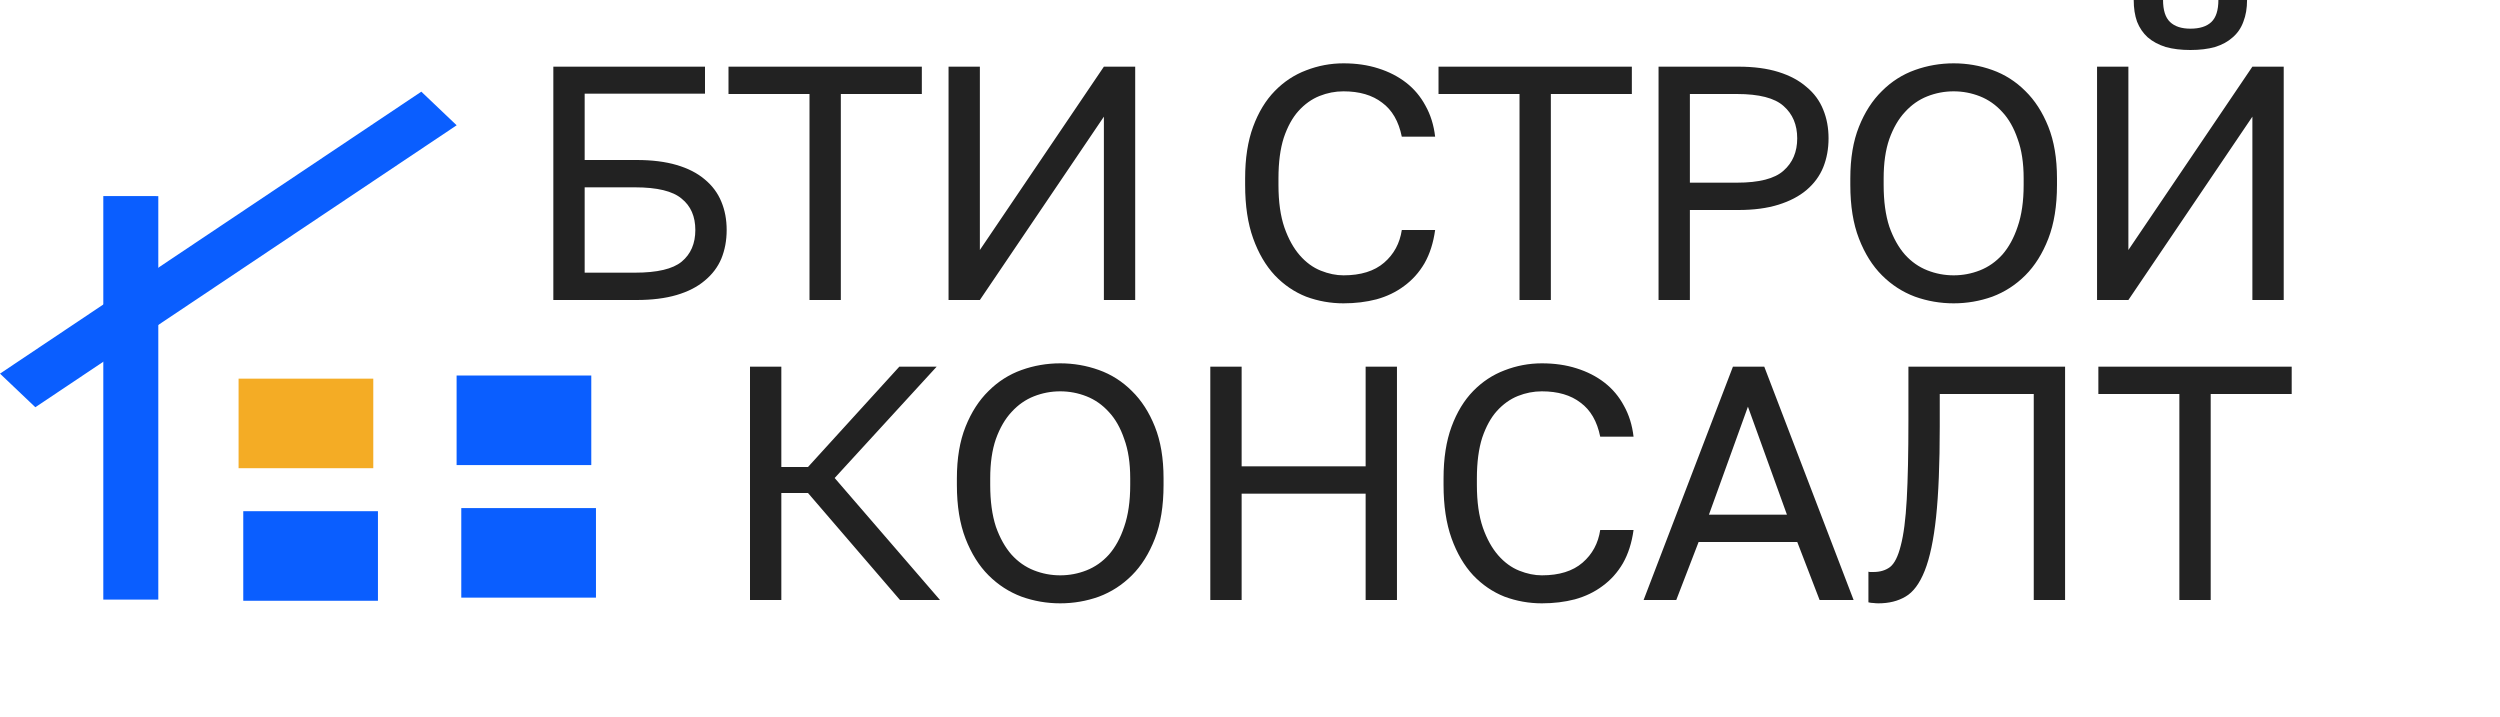
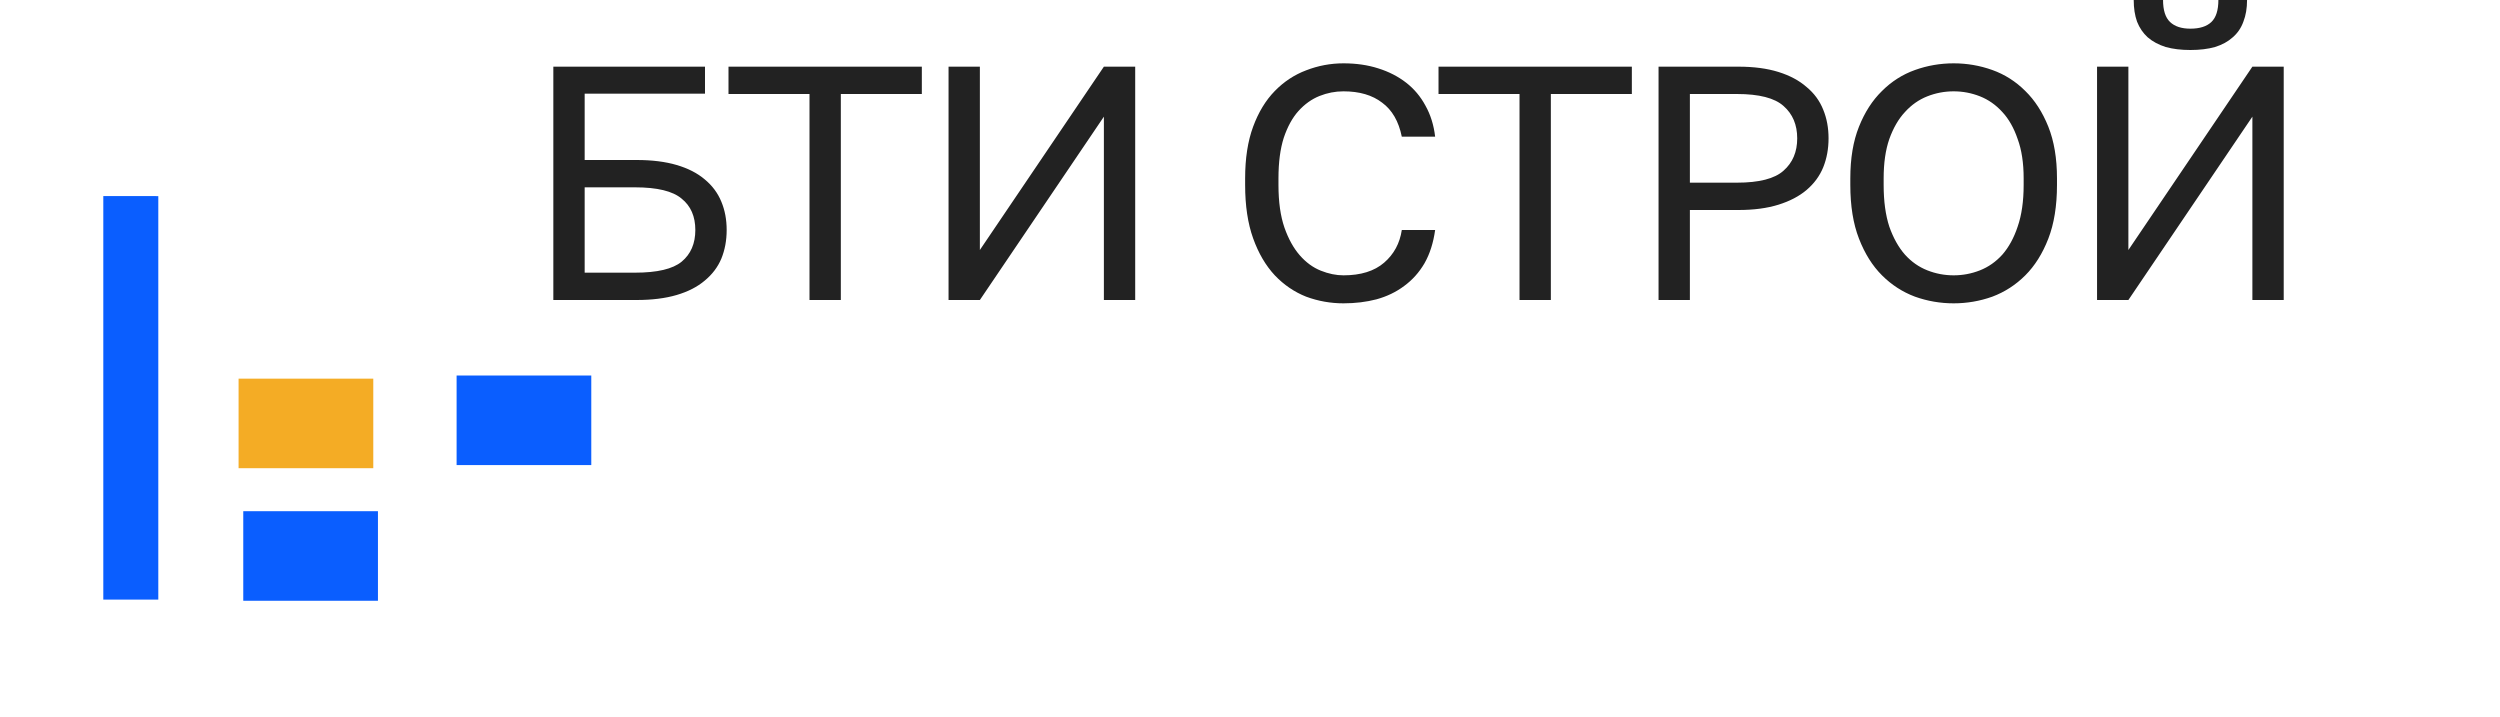
<svg xmlns="http://www.w3.org/2000/svg" width="150" height="43" viewBox="0 0 150 43" fill="none">
  <path d="M22.004 30.672L14.596 30.672L14.596 36.046L22.677 36.046L22.677 30.672L22.004 30.672Z" fill="#0A5EFF" />
-   <path d="M35.758 30.485L27.677 30.485L27.677 35.858L35.758 35.858L35.758 30.485Z" fill="#0A5EFF" />
  <path d="M22.397 28.092L22.397 22.719L14.315 22.719L14.315 28.092L21.723 28.092L22.397 28.092Z" fill="#F4AC25" />
  <path d="M35.477 22.531L27.396 22.531L27.396 27.905L35.477 27.905L35.477 22.531Z" fill="#0A5EFF" />
-   <path d="M25.279 5.5L0 22.418L2.12 24.434L27.399 7.517L25.279 5.5Z" fill="#0A5EFF" />
  <path d="M6.198 11.764L6.198 35.976L9.498 35.977L9.498 11.766L6.198 11.764Z" fill="#0A5EFF" />
  <path d="M33.2 18V4H42.3V5.62H35.08V9.6H38.2C39.12 9.6 39.92 9.7 40.6 9.9C41.28 10.1 41.84 10.387 42.28 10.76C42.733 11.133 43.067 11.58 43.28 12.1C43.493 12.607 43.6 13.173 43.6 13.8C43.6 14.427 43.493 15 43.28 15.52C43.067 16.027 42.733 16.467 42.28 16.84C41.84 17.213 41.28 17.5 40.6 17.7C39.92 17.9 39.12 18 38.2 18H33.2ZM35.08 16.36H38.1C39.433 16.36 40.367 16.14 40.9 15.7C41.447 15.247 41.72 14.613 41.72 13.8C41.72 12.987 41.447 12.36 40.9 11.92C40.367 11.467 39.433 11.24 38.1 11.24H35.08V16.36ZM48.57 18V5.64H43.71V4H55.31V5.64H50.45V18H48.57ZM56.913 18V4H58.792V15L66.233 4H68.112V18H66.233V7L58.792 18H56.913ZM80.608 18.2C79.835 18.2 79.088 18.067 78.368 17.8C77.661 17.52 77.034 17.093 76.488 16.52C75.941 15.933 75.508 15.193 75.188 14.3C74.868 13.407 74.708 12.34 74.708 11.1V10.7C74.708 9.5 74.868 8.467 75.188 7.6C75.508 6.733 75.941 6.02 76.488 5.46C77.034 4.9 77.661 4.487 78.368 4.22C79.088 3.94 79.835 3.8 80.608 3.8C81.368 3.8 82.061 3.9 82.688 4.1C83.328 4.3 83.888 4.587 84.368 4.96C84.848 5.333 85.234 5.793 85.528 6.34C85.835 6.887 86.028 7.507 86.108 8.2H84.108C83.921 7.28 83.528 6.6 82.928 6.16C82.341 5.707 81.568 5.48 80.608 5.48C80.115 5.48 79.635 5.573 79.168 5.76C78.701 5.947 78.281 6.247 77.908 6.66C77.548 7.06 77.254 7.593 77.028 8.26C76.814 8.927 76.708 9.74 76.708 10.7V11.1C76.708 12.113 76.828 12.967 77.068 13.66C77.308 14.34 77.615 14.893 77.988 15.32C78.361 15.747 78.781 16.053 79.248 16.24C79.715 16.427 80.168 16.52 80.608 16.52C81.648 16.52 82.461 16.267 83.048 15.76C83.635 15.253 83.988 14.6 84.108 13.8H86.108C86.001 14.573 85.788 15.24 85.468 15.8C85.148 16.347 84.741 16.8 84.248 17.16C83.768 17.52 83.215 17.787 82.588 17.96C81.975 18.12 81.314 18.2 80.608 18.2ZM91.171 18V5.64H86.311V4H97.911V5.64H93.051V18H91.171ZM99.513 18V4H104.313C105.233 4 106.033 4.107 106.713 4.32C107.393 4.533 107.953 4.833 108.393 5.22C108.847 5.593 109.18 6.047 109.393 6.58C109.607 7.1 109.713 7.673 109.713 8.3C109.713 8.927 109.607 9.507 109.393 10.04C109.18 10.56 108.847 11.013 108.393 11.4C107.953 11.773 107.393 12.067 106.713 12.28C106.033 12.493 105.233 12.6 104.313 12.6H101.393V18H99.513ZM101.393 10.96H104.213C105.547 10.96 106.48 10.72 107.013 10.24C107.56 9.76 107.833 9.113 107.833 8.3C107.833 7.487 107.56 6.84 107.013 6.36C106.48 5.88 105.547 5.64 104.213 5.64H101.393V10.96ZM117.219 18.2C116.419 18.2 115.645 18.067 114.899 17.8C114.152 17.52 113.492 17.093 112.919 16.52C112.345 15.947 111.885 15.213 111.539 14.32C111.192 13.427 111.019 12.353 111.019 11.1V10.7C111.019 9.5 111.192 8.467 111.539 7.6C111.885 6.733 112.345 6.02 112.919 5.46C113.492 4.887 114.152 4.467 114.899 4.2C115.645 3.933 116.419 3.8 117.219 3.8C118.019 3.8 118.792 3.933 119.539 4.2C120.285 4.467 120.945 4.887 121.519 5.46C122.092 6.02 122.552 6.733 122.899 7.6C123.245 8.467 123.419 9.5 123.419 10.7V11.1C123.419 12.353 123.245 13.427 122.899 14.32C122.552 15.213 122.092 15.947 121.519 16.52C120.945 17.093 120.285 17.52 119.539 17.8C118.792 18.067 118.019 18.2 117.219 18.2ZM117.219 16.52C117.765 16.52 118.292 16.42 118.799 16.22C119.305 16.02 119.752 15.707 120.139 15.28C120.525 14.84 120.832 14.28 121.059 13.6C121.299 12.907 121.419 12.073 121.419 11.1V10.7C121.419 9.78 121.299 8.993 121.059 8.34C120.832 7.673 120.525 7.133 120.139 6.72C119.752 6.293 119.305 5.98 118.799 5.78C118.292 5.58 117.765 5.48 117.219 5.48C116.672 5.48 116.145 5.58 115.639 5.78C115.132 5.98 114.685 6.293 114.299 6.72C113.912 7.133 113.599 7.673 113.359 8.34C113.132 8.993 113.019 9.78 113.019 10.7V11.1C113.019 12.073 113.132 12.907 113.359 13.6C113.599 14.28 113.912 14.84 114.299 15.28C114.685 15.707 115.132 16.02 115.639 16.22C116.145 16.42 116.672 16.52 117.219 16.52ZM125.823 18V4H127.703V15L135.143 4H137.023V18H135.143V7L127.703 18H125.823ZM131.423 3C130.863 3 130.37 2.94 129.943 2.82C129.517 2.687 129.157 2.493 128.863 2.24C128.583 1.987 128.37 1.673 128.223 1.3C128.09 0.927 128.023 0.493 128.023 -7.15256e-07H129.783C129.783 0.613 129.923 1.053 130.203 1.32C130.483 1.587 130.89 1.72 131.423 1.72C131.983 1.72 132.403 1.587 132.683 1.32C132.963 1.053 133.103 0.613 133.103 -7.15256e-07H134.823C134.823 0.493 134.75 0.927 134.603 1.3C134.47 1.673 134.257 1.987 133.963 2.24C133.683 2.493 133.33 2.687 132.903 2.82C132.477 2.94 131.983 3 131.423 3Z" fill="#222222" />
-   <path d="M45 36V22H46.88V28.02H48.48L53.96 22H56.2L50.08 28.68L56.4 36H54L48.48 29.58H46.88V36H45ZM63.613 36.2C62.813 36.2 62.04 36.067 61.293 35.8C60.547 35.52 59.887 35.093 59.313 34.52C58.74 33.947 58.28 33.213 57.933 32.32C57.587 31.427 57.413 30.353 57.413 29.1V28.7C57.413 27.5 57.587 26.467 57.933 25.6C58.28 24.733 58.74 24.02 59.313 23.46C59.887 22.887 60.547 22.467 61.293 22.2C62.04 21.933 62.813 21.8 63.613 21.8C64.413 21.8 65.187 21.933 65.933 22.2C66.68 22.467 67.34 22.887 67.913 23.46C68.487 24.02 68.947 24.733 69.293 25.6C69.64 26.467 69.813 27.5 69.813 28.7V29.1C69.813 30.353 69.64 31.427 69.293 32.32C68.947 33.213 68.487 33.947 67.913 34.52C67.34 35.093 66.68 35.52 65.933 35.8C65.187 36.067 64.413 36.2 63.613 36.2ZM63.613 34.52C64.16 34.52 64.687 34.42 65.193 34.22C65.7 34.02 66.147 33.707 66.533 33.28C66.92 32.84 67.227 32.28 67.453 31.6C67.693 30.907 67.813 30.073 67.813 29.1V28.7C67.813 27.78 67.693 26.993 67.453 26.34C67.227 25.673 66.92 25.133 66.533 24.72C66.147 24.293 65.7 23.98 65.193 23.78C64.687 23.58 64.16 23.48 63.613 23.48C63.067 23.48 62.54 23.58 62.033 23.78C61.527 23.98 61.08 24.293 60.693 24.72C60.307 25.133 59.993 25.673 59.753 26.34C59.527 26.993 59.413 27.78 59.413 28.7V29.1C59.413 30.073 59.527 30.907 59.753 31.6C59.993 32.28 60.307 32.84 60.693 33.28C61.08 33.707 61.527 34.02 62.033 34.22C62.54 34.42 63.067 34.52 63.613 34.52ZM72.618 36V22H74.498V27.98H81.938V22H83.818V36H81.938V29.62H74.498V36H72.618ZM92.513 36.2C91.74 36.2 90.993 36.067 90.273 35.8C89.567 35.52 88.94 35.093 88.393 34.52C87.847 33.933 87.413 33.193 87.093 32.3C86.773 31.407 86.613 30.34 86.613 29.1V28.7C86.613 27.5 86.773 26.467 87.093 25.6C87.413 24.733 87.847 24.02 88.393 23.46C88.94 22.9 89.567 22.487 90.273 22.22C90.993 21.94 91.74 21.8 92.513 21.8C93.273 21.8 93.967 21.9 94.593 22.1C95.233 22.3 95.793 22.587 96.273 22.96C96.753 23.333 97.14 23.793 97.433 24.34C97.74 24.887 97.933 25.507 98.013 26.2H96.013C95.827 25.28 95.433 24.6 94.833 24.16C94.247 23.707 93.473 23.48 92.513 23.48C92.02 23.48 91.54 23.573 91.073 23.76C90.607 23.947 90.187 24.247 89.813 24.66C89.453 25.06 89.16 25.593 88.933 26.26C88.72 26.927 88.613 27.74 88.613 28.7V29.1C88.613 30.113 88.733 30.967 88.973 31.66C89.213 32.34 89.52 32.893 89.893 33.32C90.267 33.747 90.687 34.053 91.153 34.24C91.62 34.427 92.073 34.52 92.513 34.52C93.553 34.52 94.367 34.267 94.953 33.76C95.54 33.253 95.893 32.6 96.013 31.8H98.013C97.907 32.573 97.693 33.24 97.373 33.8C97.053 34.347 96.647 34.8 96.153 35.16C95.673 35.52 95.12 35.787 94.493 35.96C93.88 36.12 93.22 36.2 92.513 36.2ZM98.616 36L103.976 22H105.856L111.216 36H109.176L107.836 32.52H101.916L100.576 36H98.616ZM102.536 30.88H107.216L104.876 24.4L102.536 30.88ZM112.705 36.2C112.599 36.2 112.499 36.193 112.405 36.18C112.312 36.18 112.212 36.167 112.105 36.14V34.3C112.132 34.313 112.172 34.32 112.225 34.32C112.279 34.32 112.339 34.32 112.405 34.32C112.805 34.32 113.139 34.22 113.405 34.02C113.672 33.807 113.885 33.38 114.045 32.74C114.219 32.087 114.339 31.16 114.405 29.96C114.472 28.76 114.505 27.173 114.505 25.2V22H123.905V36H122.025V23.64H116.385V25.6C116.385 27.827 116.312 29.633 116.165 31.02C116.019 32.393 115.792 33.467 115.485 34.24C115.179 35.013 114.792 35.533 114.325 35.8C113.872 36.067 113.332 36.2 112.705 36.2ZM130.762 36V23.64H125.902V22H137.502V23.64H132.642V36H130.762Z" fill="#222222" />
</svg>